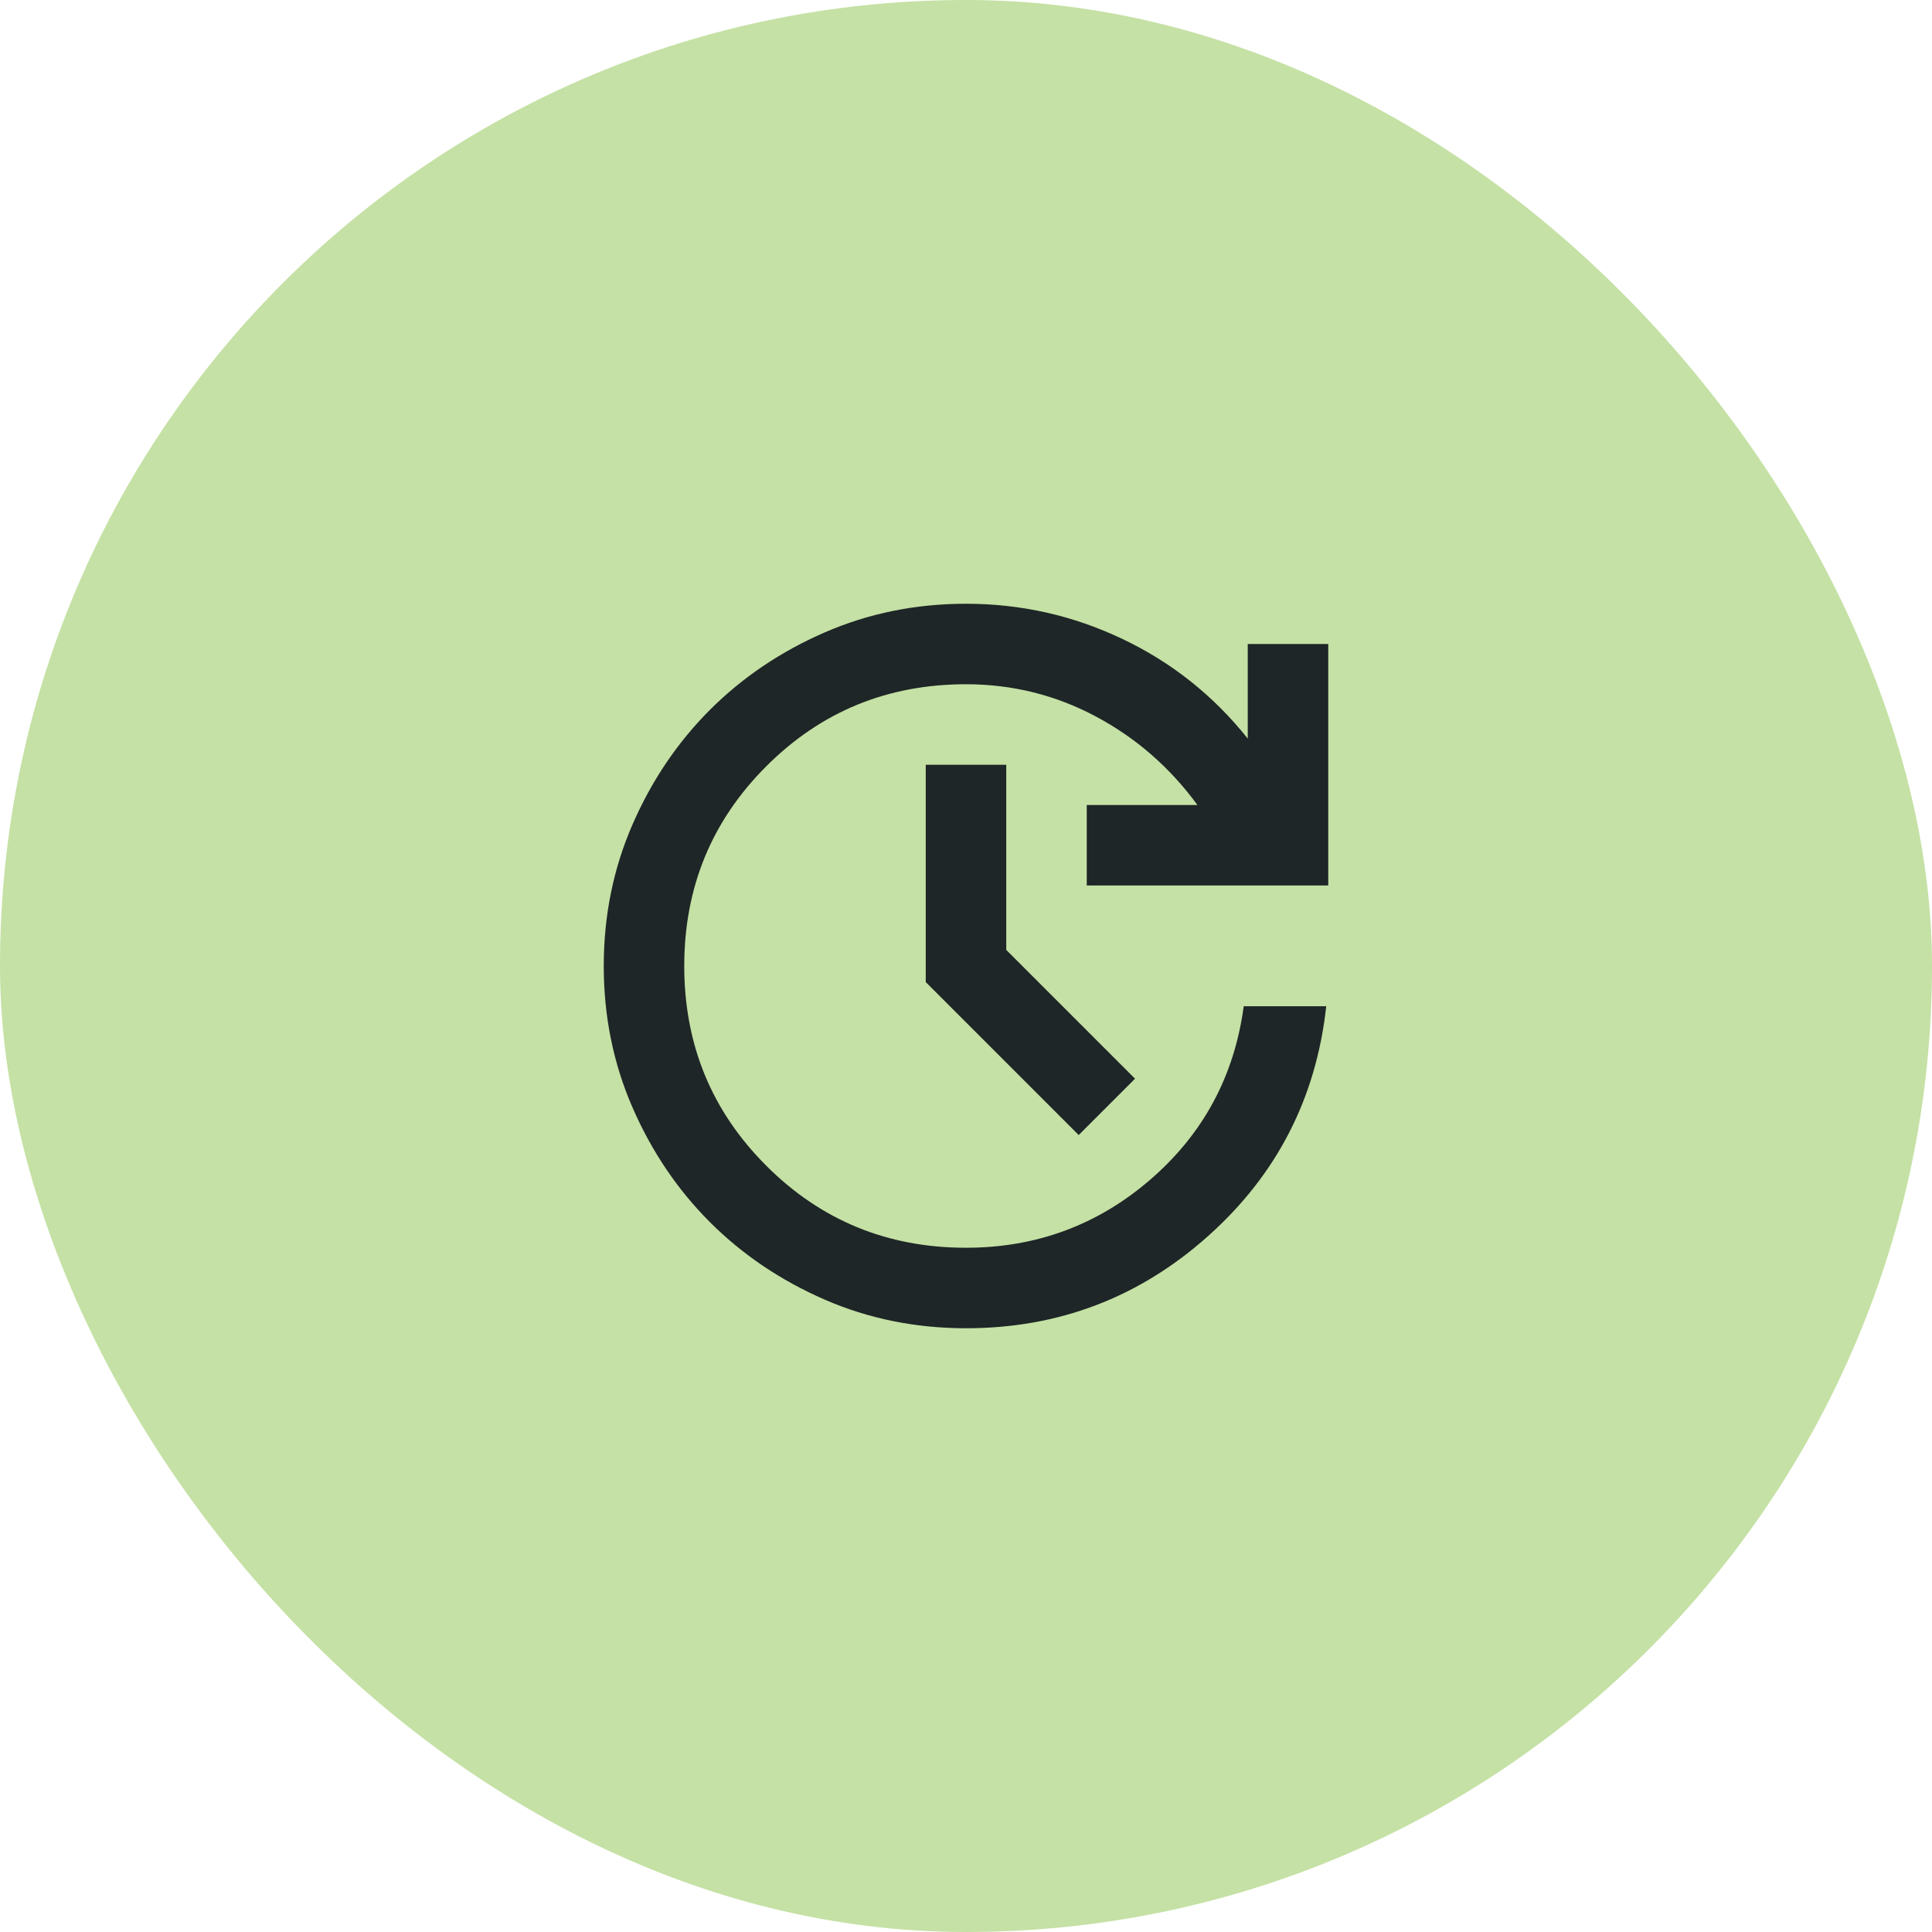
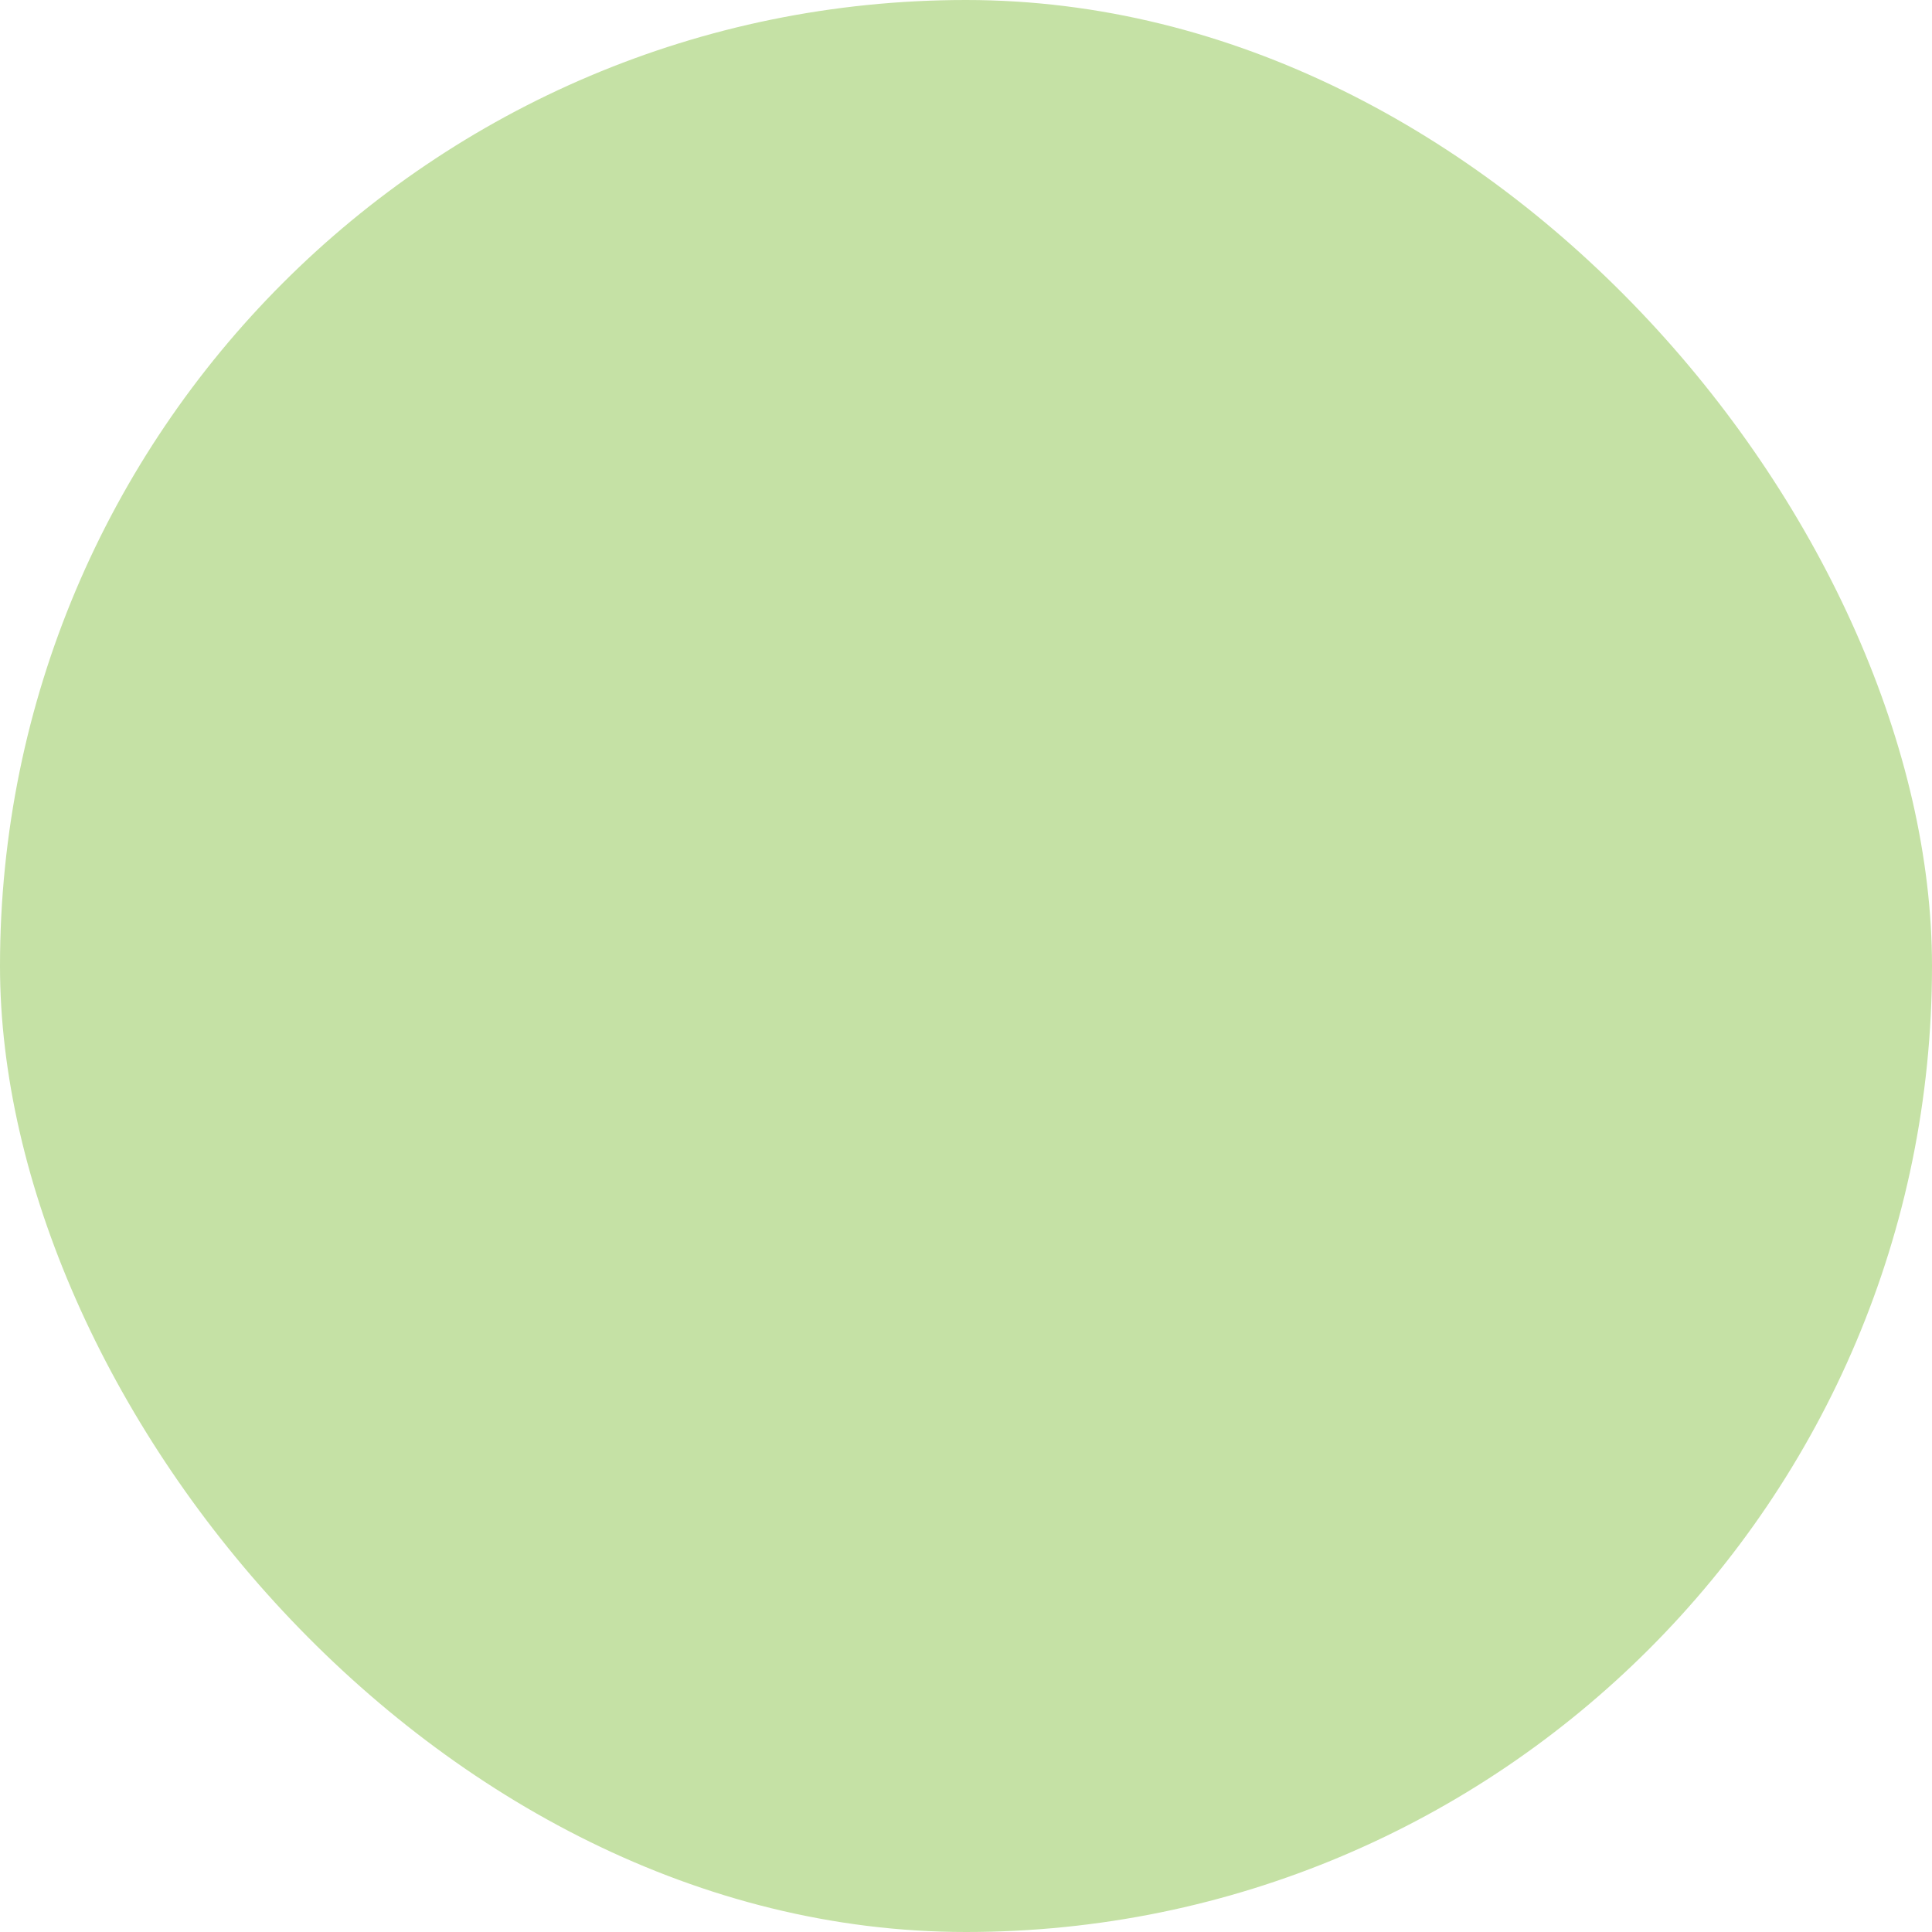
<svg xmlns="http://www.w3.org/2000/svg" width="48" height="48" viewBox="0 0 48 48" fill="none">
  <rect width="48" height="48" rx="24" fill="#C5E1A5" />
-   <path d="M24 33C22.75 33 21.579 32.763 20.488 32.288C19.396 31.812 18.446 31.171 17.637 30.363C16.829 29.554 16.188 28.604 15.713 27.512C15.238 26.421 15 25.25 15 24C15 22.75 15.238 21.579 15.713 20.488C16.188 19.396 16.829 18.446 17.637 17.637C18.446 16.829 19.396 16.188 20.488 15.713C21.579 15.238 22.75 15 24 15C25.367 15 26.663 15.292 27.887 15.875C29.113 16.458 30.15 17.283 31 18.35V16H33V22H27V20H29.75C29.067 19.067 28.225 18.333 27.225 17.8C26.225 17.267 25.15 17 24 17C22.05 17 20.396 17.679 19.038 19.038C17.679 20.396 17 22.05 17 24C17 25.95 17.679 27.604 19.038 28.962C20.396 30.321 22.05 31 24 31C25.75 31 27.279 30.433 28.587 29.3C29.896 28.167 30.667 26.733 30.9 25H32.95C32.7 27.283 31.721 29.188 30.012 30.712C28.304 32.237 26.3 33 24 33ZM26.8 28.2L23 24.4V19H25V23.6L28.2 26.8L26.8 28.2Z" fill="#1E2627" />
</svg>